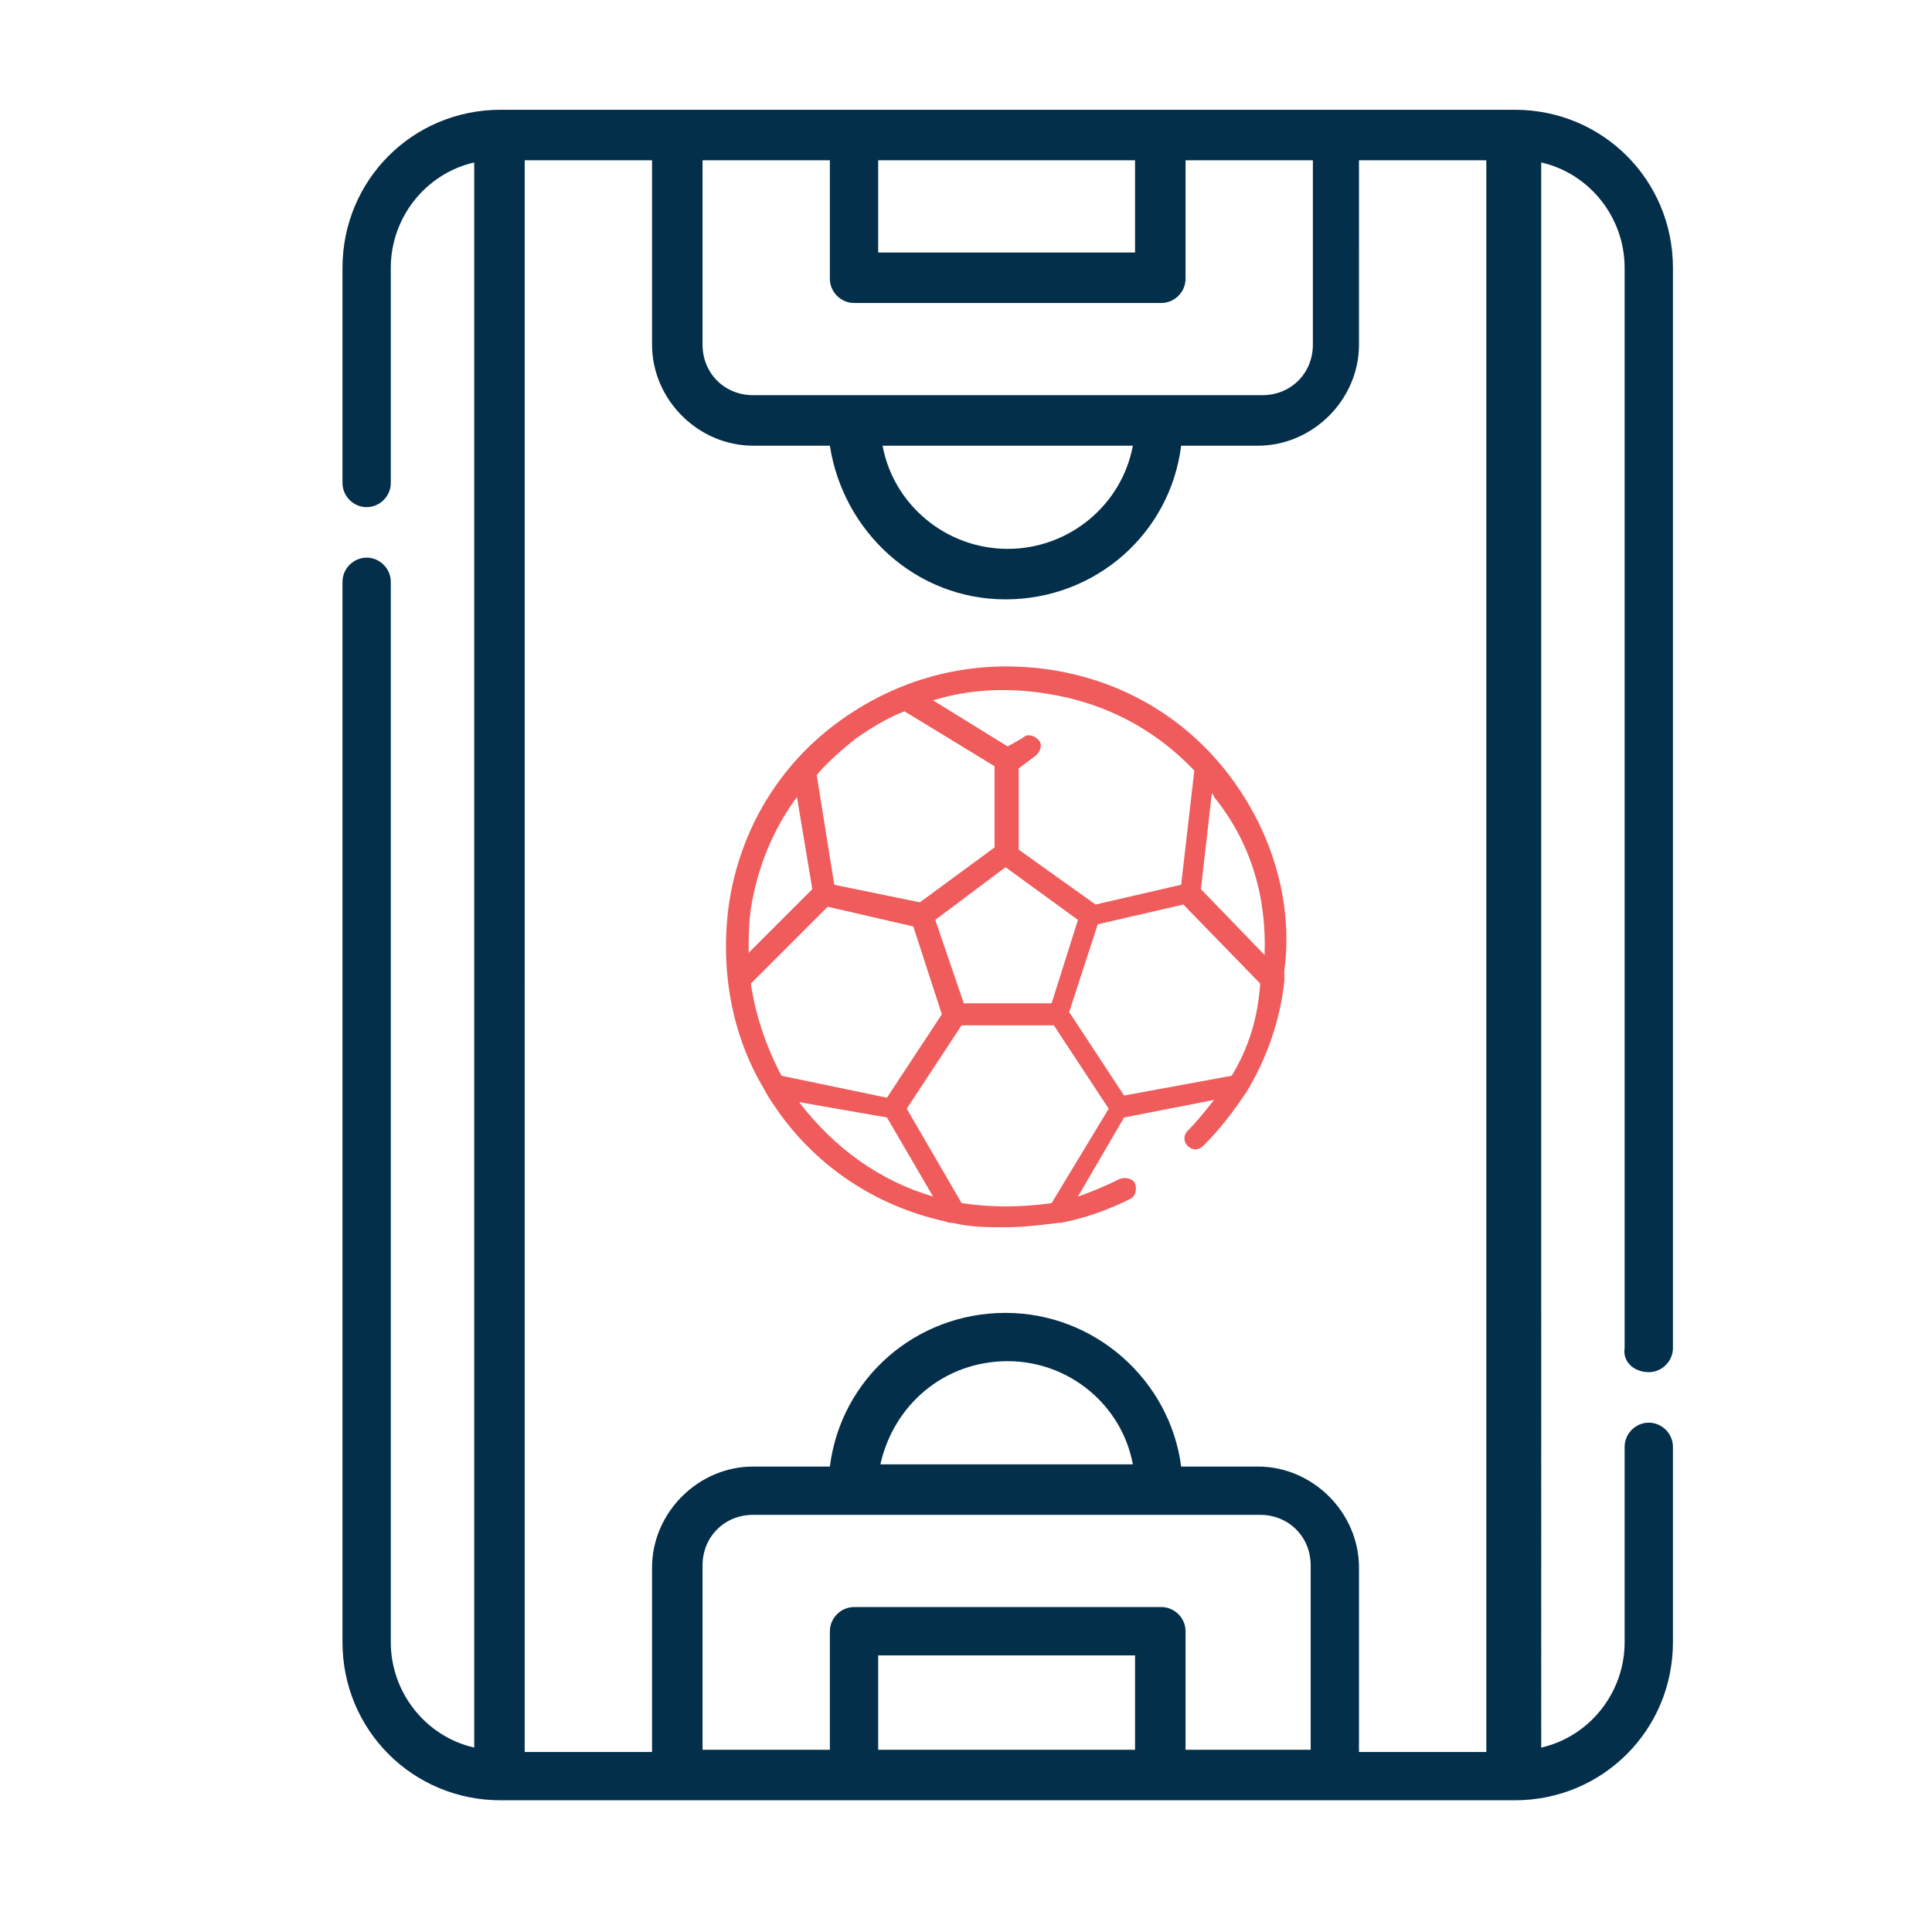
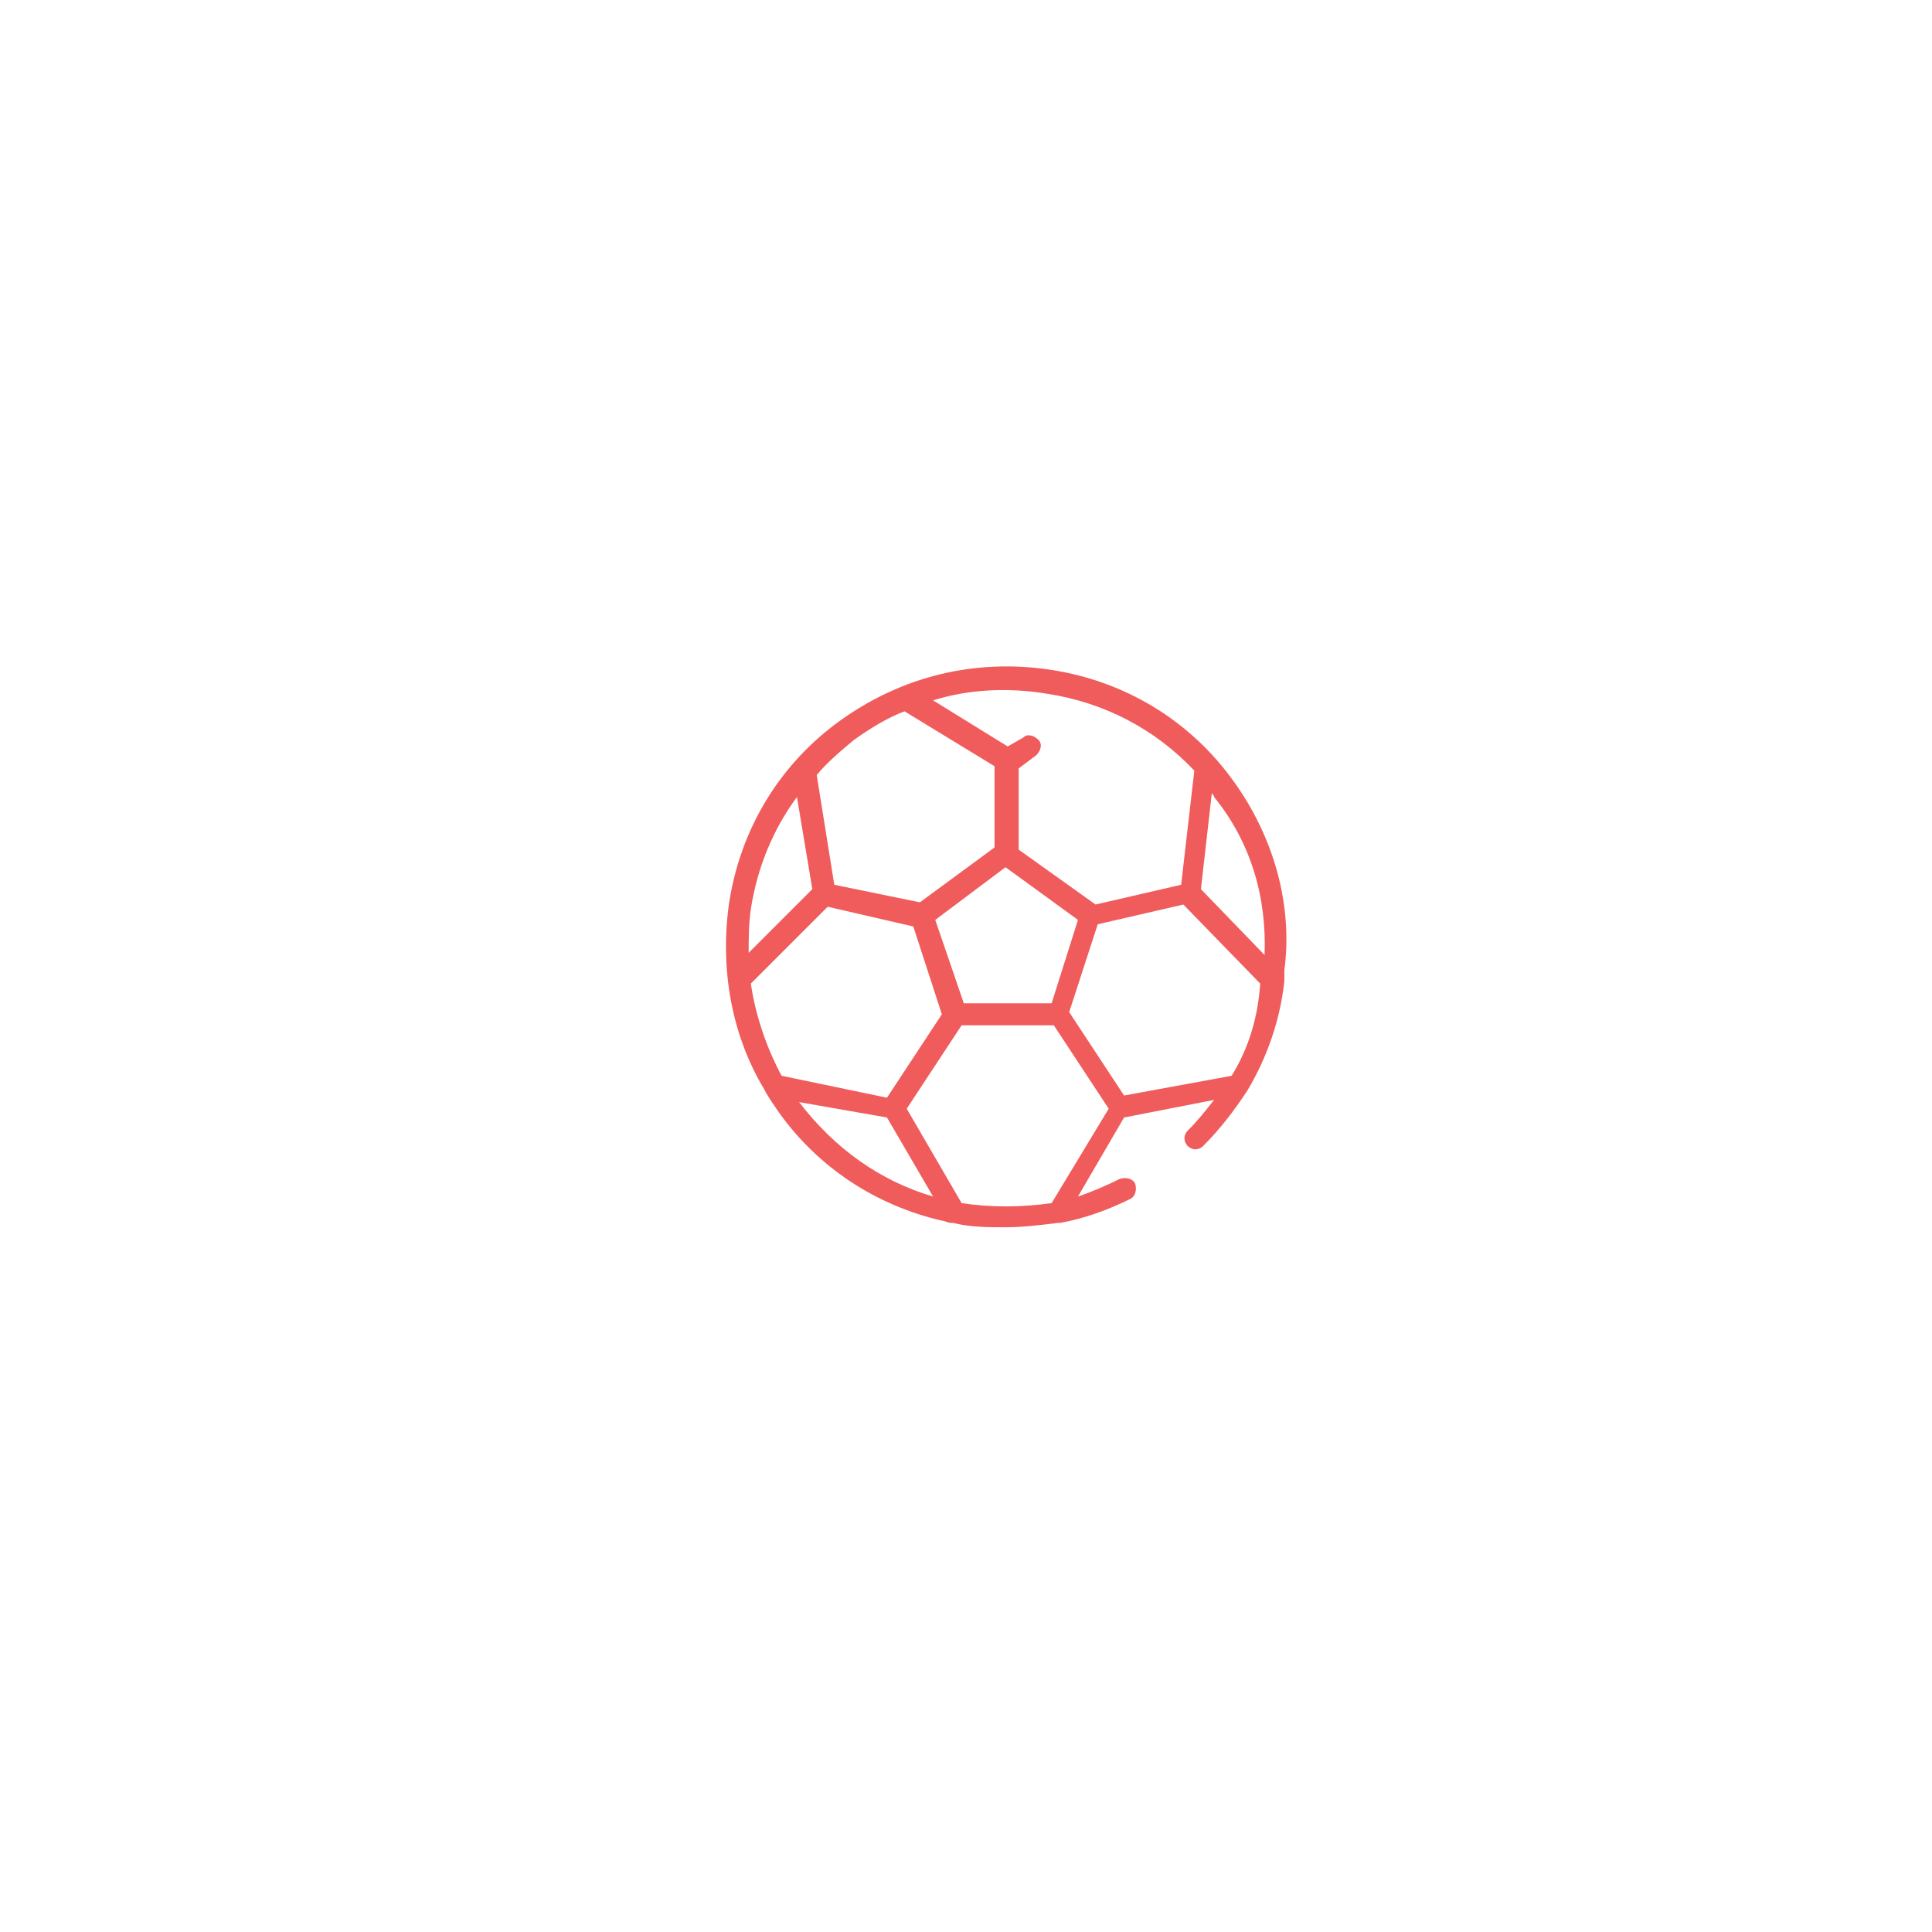
<svg xmlns="http://www.w3.org/2000/svg" version="1.1" id="Layer_1" x="0px" y="0px" viewBox="0 0 88 88" style="enable-background:new 0 0 88 88;" xml:space="preserve">
  <style type="text/css">
	.st0{fill:#032F4A;}
	.st1{fill:#F05B5B;}
</style>
-   <path class="st0" d="M23.9,42.4V7.3h5.8v8.4c0,2.5,2.1,4.6,4.6,4.6h3.5c0.6,3.9,3.9,7,8,7c4.1,0,7.5-3,8-7h3.5  c2.5,0,4.6-2.1,4.6-4.6V7.3h5.8v35.1v2.3v35.1h-5.8v-8.4c0-2.5-2.1-4.6-4.6-4.6h-3.5c-0.5-3.9-3.9-7-8-7c-4.1,0-7.5,3-8,7h-3.5  c-2.5,0-4.6,2.1-4.6,4.6v8.4h-5.8V44.6 M40.1,66.7C40.7,64,43,62,45.9,62c2.8,0,5.2,2,5.7,4.7H40.1z M59.8,79.7H54v-5.4  c0-0.6-0.5-1.1-1.1-1.1h-14c-0.6,0-1.1,0.5-1.1,1.1v5.4H32v-8.4c0-1.3,1-2.3,2.3-2.3h23.1c1.3,0,2.3,1,2.3,2.3V79.7z M51.7,79.7H40  v-4.3h11.7V79.7z M51.6,20.3C51.1,23,48.7,25,45.9,25c-2.8,0-5.2-2-5.7-4.7H51.6z M32,7.3h5.8v5.4c0,0.6,0.5,1.1,1.1,1.1h14  c0.6,0,1.1-0.5,1.1-1.1V7.3h5.8v8.4c0,1.3-1,2.3-2.3,2.3H34.3C33,18,32,17,32,15.7V7.3z M51.7,11.5H40V7.3h11.7V11.5z M75.1,62.5  c0.6,0,1.1-0.5,1.1-1.1V12.2C76.2,8.2,73,5,69,5H22.8c-4,0-7.2,3.2-7.2,7.2V22c0,0.6,0.5,1.1,1.1,1.1c0.6,0,1.1-0.5,1.1-1.1v-9.8  c0-2.3,1.6-4.3,3.8-4.8v72.2c-2.2-0.5-3.8-2.5-3.8-4.8V26.5c0-0.6-0.5-1.1-1.1-1.1c-0.6,0-1.1,0.5-1.1,1.1v48.3c0,4,3.2,7.2,7.2,7.2  h0H69h0c4,0,7.2-3.2,7.2-7.2v-8.9c0-0.6-0.5-1.1-1.1-1.1c-0.6,0-1.1,0.5-1.1,1.1v8.9c0,2.3-1.6,4.3-3.8,4.8V7.4  c2.2,0.5,3.8,2.5,3.8,4.8v49.2C73.9,62,74.4,62.5,75.1,62.5" />
  <path class="st1" d="M57.6,43.5l-2.9-3l0.5-4.4c0,0.1,0.1,0.1,0.1,0.2C57,38.4,57.7,40.9,57.6,43.5 M56.1,49l-4.9,0.9l-2.5-3.8  l1.3-4l3.9-0.9l3.5,3.6C57.3,46.3,56.9,47.7,56.1,49 M47.9,54.8c-1.4,0.2-2.8,0.2-4.1,0l-2.5-4.3l2.5-3.8H48l2.5,3.8L47.9,54.8z   M36.4,50.2C36.4,50.2,36.4,50.1,36.4,50.2l4,0.7l2.1,3.6C40.1,53.8,38,52.3,36.4,50.2 M34.2,44.8l3.5-3.5l3.9,0.9l1.3,4l-2.5,3.8  L35.6,49C34.9,47.7,34.4,46.2,34.2,44.8 M34.2,41.4c0.3-1.9,1-3.6,2.1-5.1l0.7,4.2l-2.9,2.9C34.1,42.8,34.1,42.1,34.2,41.4   M38.9,33.7c0.7-0.5,1.5-1,2.3-1.3l4.1,2.5v3.7l-3.4,2.5L38,40.3l-0.8-5C37.7,34.7,38.3,34.2,38.9,33.7 M42.6,41.9l1.6-1.2l1.6-1.2  l3.3,2.4l-1.2,3.8h-4L42.6,41.9z M47.7,31.6c2.6,0.4,4.9,1.6,6.7,3.5l-0.6,5.2l-3.9,0.9l-3.5-2.5v-3.7l0.8-0.6  c0.2-0.2,0.3-0.5,0.1-0.7c-0.2-0.2-0.5-0.3-0.7-0.1L45.9,34l-3.4-2.1C44.1,31.4,45.9,31.3,47.7,31.6 M56.2,35.6  c-2-2.8-5-4.6-8.4-5.1c-3.4-0.5-6.7,0.3-9.5,2.3c-2.8,2-4.6,5-5.1,8.4c-0.4,2.9,0.1,5.9,1.6,8.4c0,0,0,0,0,0  c0.2,0.4,0.5,0.8,0.7,1.1c1.8,2.5,4.4,4.2,7.4,4.9c0.1,0,0.3,0.1,0.4,0.1c0,0,0.1,0,0.1,0c0.8,0.2,1.6,0.2,2.4,0.2  c0.8,0,1.6-0.1,2.4-0.2c0,0,0,0,0.1,0c1.1-0.2,2.2-0.6,3.2-1.1c0.2-0.1,0.3-0.4,0.2-0.7c-0.1-0.2-0.4-0.3-0.7-0.2  c-0.6,0.3-1.3,0.6-1.9,0.8l2.1-3.6l4.1-0.8c-0.4,0.5-0.7,0.9-1.2,1.4c-0.2,0.2-0.2,0.5,0,0.7c0.2,0.2,0.5,0.2,0.7,0  c0.8-0.8,1.4-1.6,2-2.5c0,0,0,0,0,0c0.9-1.5,1.5-3.2,1.7-5c0,0,0,0,0,0c0-0.2,0-0.3,0-0.5C58.9,41.2,58,38.1,56.2,35.6" />
</svg>